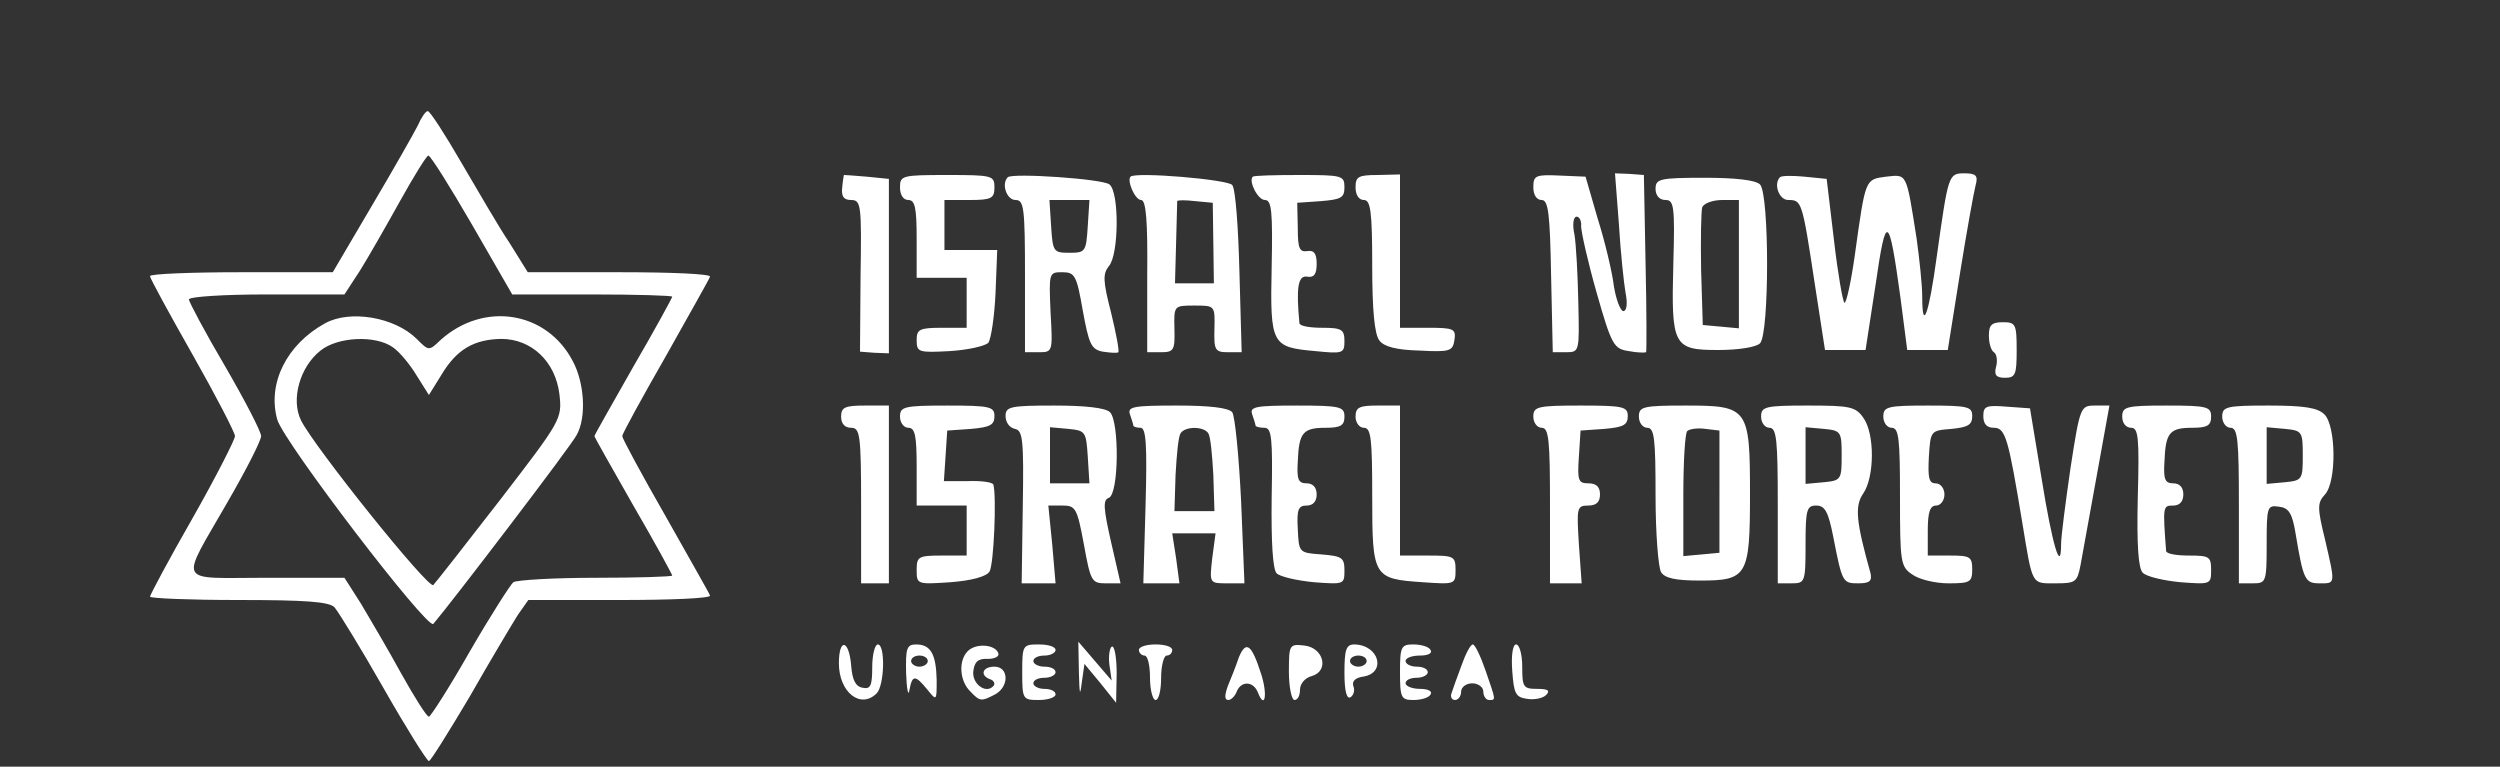
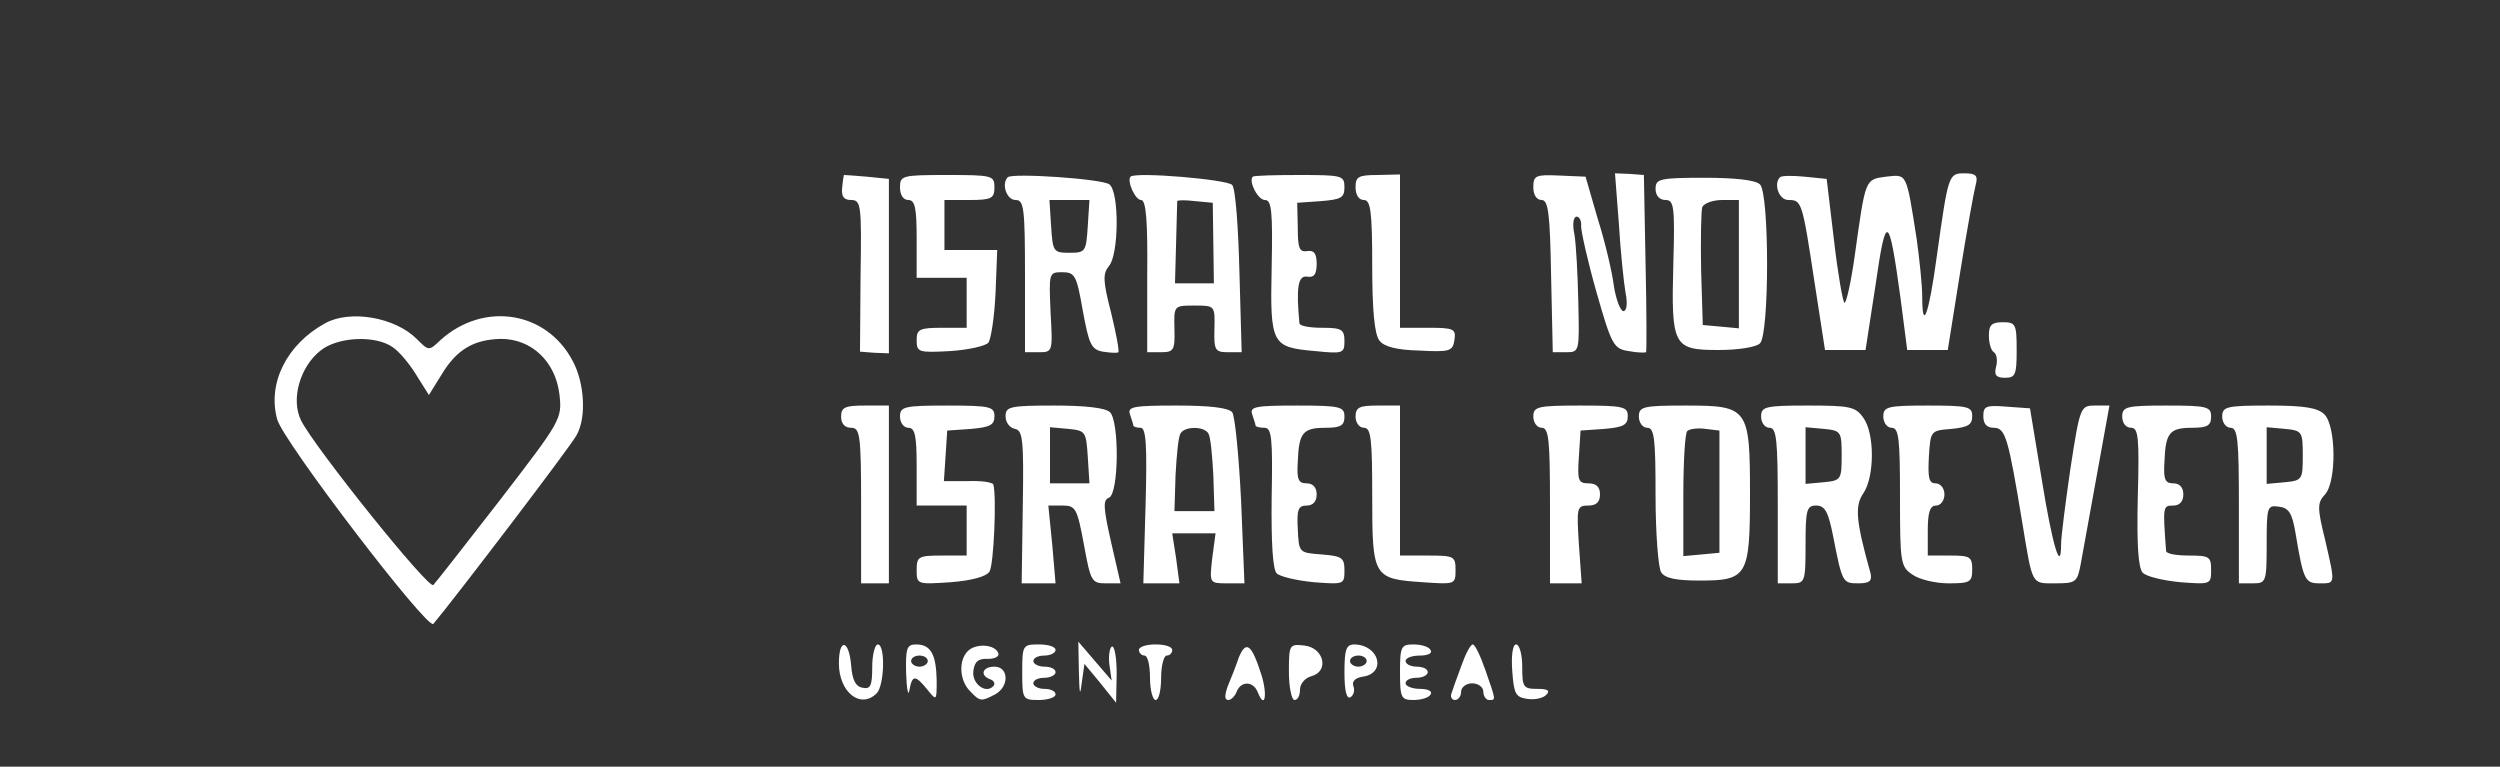
<svg xmlns="http://www.w3.org/2000/svg" width="600" height="184" version="1.0" viewBox="0 0 450 138">
  <rect x="0" y="0" width="450" height="138" fill="#333333" stroke="none" />
  <g fill="#fff">
-     <path d="M75.2 22.6c-.7 1.4-4.4 7.9-8.3 14.5l-7 11.9H43.4c-9 0-16.4.3-16.4.7 0 .4 3.5 6.8 7.7 14.2 4.2 7.4 7.6 14 7.6 14.6 0 .6-3.4 7.3-7.6 14.7-4.3 7.5-7.7 13.9-7.7 14.2 0 .3 7.2.6 15.9.6 12 0 16.3.3 17.3 1.3.7.8 4.7 7.3 8.8 14.5 4.1 7.2 7.8 13.1 8.2 13.2.3 0 3.6-5.3 7.4-11.7 3.7-6.5 7.6-13 8.6-14.6l1.9-2.7h16.6c9 0 16.3-.3 16.1-.8-.1-.4-3.8-6.8-8-14.3-4.3-7.5-7.8-14-7.8-14.4 0-.4 3.5-6.8 7.8-14.3 4.2-7.5 7.9-14 8-14.4.2-.5-7.1-.8-16.2-.8H95l-3.3-5.3c-1.9-2.8-5.7-9.4-8.7-14.5-2.9-5-5.6-9.2-6-9.2-.4 0-1.2 1.2-1.8 2.6zM85 40.5 92.2 53h14.4c7.9 0 14.4.2 14.4.4s-3.1 5.9-7 12.6c-3.8 6.7-7 12.3-7 12.5 0 .2 3.2 5.8 7 12.5 3.9 6.7 7 12.4 7 12.6 0 .2-6.2.4-13.7.4-7.6 0-14.3.4-14.9.8-.5.4-4.1 6-7.8 12.4-3.7 6.5-7.1 11.8-7.4 11.8-.4 0-2.6-3.5-5-7.8-2.3-4.2-5.6-9.8-7.2-12.5l-3-4.7H47.9c-16.4 0-15.6 1.5-6.9-13.7 3.3-5.7 6-11 6-11.8 0-.8-2.9-6.4-6.5-12.6-3.6-6.1-6.5-11.6-6.5-12 0-.5 6.3-.9 14-.9h14l2.8-4.3c1.5-2.4 4.7-8 7.2-12.5s4.8-8.2 5.1-8.2c.4 0 3.9 5.6 7.9 12.5z" />
    <path d="M58.5 58.2C51.6 62 48.1 69 49.9 75.5c1.1 4 27.1 38 28.1 36.8 3.4-4 25-32.3 25.8-34 1.8-3.2 1.4-9.4-.7-13.3-4.7-9-16-10.8-23.8-3.8-2.1 2-2.1 2-4.3-.2-3.9-3.9-12-5.3-16.5-2.8zm12.2 4.3c1.2.8 3.1 3.1 4.3 5.1l2.2 3.5 2.3-3.7c2.7-4.5 5.8-6.3 10.7-6.4 5.5 0 9.8 4.1 10.5 10 .5 4.4.3 4.7-10.7 19-6.2 8-11.6 14.9-12 15.3-.8.9-21.4-24.8-23.8-29.6-1.9-3.8-.2-9.7 3.5-12.6 3.1-2.5 9.9-2.8 13-.6zm81.2-31s-.2 1-.3 2.2c-.2 1.7.3 2.3 1.6 2.3 1.8 0 1.9.9 1.7 13.7l-.1 13.6 2.6.2 2.6.1V32.2l-4-.4c-2.2-.2-4-.3-4.1-.3zm10.1 2.2c0 1.4.6 2.3 1.5 2.3 1.2 0 1.5 1.4 1.5 7v7h9v9h-4.5c-4 0-4.5.3-4.5 2.2 0 2.2.3 2.3 5.9 2 3.3-.2 6.4-.9 7-1.5.5-.7 1.1-4.7 1.3-9l.3-7.7H170v-9h4.5c4 0 4.5-.3 4.5-2.3 0-2.1-.4-2.2-8.5-2.2s-8.5.1-8.5 2.2zm19.4-1.8c-1.2 1.2-.2 4.1 1.4 4.1 1.5 0 1.7 1.3 1.7 13.7v13.7h2.5c2.5 0 2.5-.1 2.1-7.2-.3-7.1-.3-7.2 2.1-7.2 2.3 0 2.6.6 3.7 6.9 1.1 6 1.5 7 3.6 7.4 1.4.2 2.6.3 2.8.1.2-.2-.4-3.4-1.3-7.1-1.5-5.8-1.5-7-.4-8.4 1.8-2 1.9-13.3.1-14.7-1.2-1-17.4-2.1-18.3-1.3zm14.4 8.8c-.3 4.6-.4 4.8-3.3 4.8s-3-.2-3.3-4.8l-.3-4.7h7.2l-.3 4.7zm7.7-8.9c-.7.7.8 4.2 1.9 4.2.9 0 1.2 3.8 1.1 13.7v13.7h2.5c2.3 0 2.5-.4 2.4-4.2-.1-4.2-.1-4.2 3.6-4.2s3.7 0 3.6 4.2c-.1 3.8.1 4.2 2.4 4.2h2.5l-.4-14.4c-.2-8-.7-15-1.3-15.7-.8-1-17.4-2.4-18.3-1.5zm14.9 11.9.1 7.3h-7l.2-7.3c.1-3.9.2-7.3.2-7.5.1-.2 1.5-.2 3.2 0l3.2.3.1 7.2zm7.1-11.9c-.8.8.9 4.2 2.2 4.2 1.2 0 1.4 2.1 1.2 12.1-.3 14 0 14.4 7.9 15.1 4.9.5 5.2.4 5.2-1.8 0-2.1-.5-2.4-4-2.4-2.2 0-4-.3-4.1-.8-.6-6.3-.3-8.7 1.4-8.4 1.2.2 1.7-.4 1.7-2.3s-.5-2.5-1.7-2.3c-1.4.2-1.7-.5-1.7-4.2l-.1-4.5 4.3-.3c3.6-.3 4.2-.6 4.2-2.5 0-2.1-.4-2.2-8.1-2.2-4.4 0-8.2.1-8.4.3zm18.5 1.9c0 1.4.6 2.3 1.5 2.3 1.2 0 1.5 2 1.5 11.8 0 7.9.4 12.4 1.3 13.5.8 1.1 3.1 1.7 7.2 1.8 5.5.3 6 .1 6.3-1.9.3-2-.1-2.2-4.7-2.2H252V31.4l-4 .1c-3.5 0-4 .3-4 2.2zm32 0c0 1.4.6 2.3 1.5 2.3 1.2 0 1.5 2.4 1.7 13.7l.3 13.7h2.4c2.4 0 2.4-.1 2.2-8.9-.1-5-.4-10.5-.7-12.3-.4-1.8-.2-3.2.4-3.2.5 0 .9.8.8 1.7 0 1 1.2 6.4 2.8 12 2.7 9.5 3.1 10.1 5.8 10.5 1.5.3 2.9.3 3.1.2.1-.1.1-7.4-.1-16.1l-.3-15.8-2.6-.2-2.6-.1.7 9.1c.3 5.1.9 10.7 1.2 12.4.4 2 .2 3.3-.4 3.3-.5 0-1.3-2-1.7-4.5-.3-2.5-1.6-8-2.9-12.1l-2.2-7.6-4.7-.2c-4.3-.2-4.7 0-4.7 2.1zm44.4-1.8c-1.2 1.2-.2 4.1 1.5 4.1 2.4 0 2.5.2 4.7 14.7l1.9 12.3h7.3l1.8-11.7c1.9-13.2 2.4-12.9 4.5 2.4l1.2 9.3h7.3l2.2-13.8c1.2-7.5 2.5-14.7 2.8-15.8.5-1.8.1-2.2-2-2.2-2.9 0-2.9.2-5 15.1-1.4 10.3-2.6 13.6-2.6 7.1 0-2.1-.5-6.8-1-10.4-1.9-12.1-1.7-11.6-5.5-11.2-3.8.5-3.7.3-5.6 13.9-.7 5.1-1.6 9-1.9 8.8-.3-.2-1.2-5.3-1.9-11.4l-1.3-10.9-4-.4c-2.1-.2-4.1-.2-4.4.1zM298 34c0 1.2.7 2 1.8 2 1.5 0 1.7 1.1 1.4 11.5-.4 14.8 0 15.5 8.1 15.5 3.6 0 6.8-.5 7.5-1.2 1.7-1.7 1.7-26.9 0-28.6-.8-.8-4.5-1.2-10-1.2-8.1 0-8.8.2-8.8 2zm15 13.6v11.5l-3.2-.3-3.3-.3-.3-9.9c-.1-5.5 0-10.6.2-11.3.3-.7 1.9-1.3 3.6-1.3h3v11.6zm45 12.8c0 1.4.4 2.7.9 3 .5.3.7 1.5.4 2.6-.4 1.5 0 2 1.6 2 1.9 0 2.1-.6 2.1-5 0-4.7-.2-5-2.5-5-2 0-2.5.5-2.5 2.4zM151.4 75c0 1.3.7 2 1.8 2 1.6 0 1.8 1.2 1.8 14v14h5V73h-4.3c-3.6 0-4.3.3-4.3 2zm10.6 0c0 1.1.7 2 1.5 2 1.2 0 1.5 1.4 1.5 7v7h9v9h-4.5c-4.2 0-4.5.2-4.5 2.6 0 2.6.1 2.6 6.1 2.2 3.8-.3 6.4-1 7-1.9.8-1.2 1.3-13.7.7-15.7-.2-.4-2.2-.7-4.6-.6h-4.3l.3-4.5.3-4.6 4.3-.3c3.4-.3 4.2-.7 4.2-2.3 0-1.7-.8-1.9-8.5-1.9-7.8 0-8.5.2-8.5 2zm19-.1c0 1.1.7 2.1 1.7 2.3 1.4.3 1.6 1.9 1.4 14l-.2 13.8h6.1l-.6-7-.7-7h2.6c2.3 0 2.6.5 3.8 7 1.2 6.6 1.4 7 3.9 7h2.7l-1.7-7.4c-1.4-6.2-1.5-7.6-.4-8 1.8-.7 1.9-13.7.2-15.4-.8-.8-4.5-1.2-10-1.2-8 0-8.8.2-8.8 1.9zm14.8 7.3.3 4.8H189V76.9l3.3.3c3.1.3 3.2.5 3.5 5zm7.6-7.6c.3.9.6 1.8.6 2 0 .2.6.4 1.3.4 1 0 1.2 3.1.9 14l-.4 14h6.5l-.6-4.5-.7-4.5h7.8l-.6 4.5c-.5 4.5-.5 4.5 2.7 4.5h3.1l-.6-14.8c-.4-8.1-1.1-15.3-1.6-16-.7-.8-4-1.2-10-1.2-7.8 0-8.9.2-8.4 1.6zm14.1 3.4c.4.6.7 3.9.9 7.5l.2 6.5h-7.2l.2-6.5c.2-3.6.5-6.9.9-7.5.8-1.3 4.2-1.3 5 0zm7.9-3.4c.3.9.6 1.8.6 2 0 .2.7.4 1.6.4 1.3 0 1.5 1.8 1.3 12.5-.1 8.2.2 13 .9 13.7.6.6 3.6 1.3 6.7 1.6 5.4.4 5.5.4 5.5-2.1 0-2.3-.4-2.6-4.1-2.9-4.1-.3-4.1-.3-4.3-4.6-.2-3.5.1-4.2 1.6-4.2 1.1 0 1.8-.7 1.8-2s-.7-2-1.8-2c-1.5 0-1.8-.7-1.6-3.9.2-5.2.9-6.1 5-6.1 2.7 0 3.4-.4 3.4-2 0-1.8-.7-2-8.6-2-7.4 0-8.5.2-8 1.6zm18.6.4c0 1.1.7 2 1.5 2 1.3 0 1.5 2 1.5 12.4 0 14.5.2 14.8 9.1 15.4 5.8.4 5.9.4 5.9-2.2 0-2.5-.3-2.6-5-2.6h-5V73h-4c-3.3 0-4 .3-4 2zm32 0c0 1.1.7 2 1.5 2 1.3 0 1.5 2.2 1.5 14v14h5.7l-.5-7c-.4-6.6-.4-7 1.7-7 1.4 0 2.1-.6 2.1-2s-.7-2-2.1-2c-1.8 0-2-.5-1.7-4.8l.3-4.7 4.3-.3c3.4-.3 4.2-.7 4.2-2.3 0-1.7-.8-1.9-8.5-1.9-7.8 0-8.5.2-8.5 2zm19 0c0 1.1.7 2 1.5 2 1.3 0 1.5 2 1.5 12.2 0 6.8.5 13 1 13.8.7 1.1 2.7 1.5 7 1.5 8.5 0 9-.8 9-15.5 0-15.6-.3-16-11.6-16-7.7 0-8.4.2-8.4 2zm14.5 13.5v11l-3.2.3-3.3.3V89.2c0-6 .3-11.2.7-11.6.4-.4 1.9-.6 3.3-.4l2.5.3v11zM317 75c0 1.1.7 2 1.5 2 1.3 0 1.5 2.2 1.5 14v14h2.5c2.4 0 2.5-.2 2.5-7 0-6.2.2-7 1.9-7 1.6 0 2.2 1.1 3.1 5.7 1.6 8.2 1.7 8.3 4.5 8.3 2 0 2.5-.4 2.2-1.8-2.6-9.3-2.9-12.1-1.3-14.4 2-2.9 2.1-10.7 0-13.6-1.4-2-2.4-2.2-10-2.2-7.7 0-8.4.2-8.4 2zm14.5 7c0 4.3-.1 4.5-3.2 4.8l-3.3.3V76.9l3.3.3c3.1.3 3.2.5 3.2 4.8zm7.5-7c0 1.1.7 2 1.5 2 1.3 0 1.5 2 1.5 12.4 0 11.8.1 12.6 2.2 14 1.2.9 4.2 1.6 6.5 1.6 3.9 0 4.3-.2 4.3-2.5s-.4-2.5-4-2.5h-4v-4.5c0-3.3.4-4.5 1.5-4.5.8 0 1.5-.9 1.5-2s-.7-2-1.6-2c-1.2 0-1.4-1-1.2-4.8.3-4.7.3-4.7 4.1-5 2.9-.3 3.7-.7 3.7-2.3 0-1.7-.7-1.9-8-1.9s-8 .2-8 2zm18-.1c0 1.4.6 2.1 1.9 2.1 2.1 0 2.6 1.9 5.1 17 1.9 11.5 1.6 11 6 11 3.6 0 3.9-.2 4.5-3.3.3-1.7 1.6-8.9 2.9-16l2.3-12.7h-2.6c-2.6 0-2.7.2-4.4 11.2-.9 6.2-1.7 12.4-1.7 13.7 0 5.6-1.6.1-3.5-11.7l-2.1-12.7-4.2-.3c-3.7-.3-4.2-.1-4.2 1.7zm25 .1c0 1.2.7 2 1.6 2 1.3 0 1.5 1.7 1.2 12.5-.2 8.7.1 12.8.9 13.6.7.7 3.7 1.4 6.8 1.7 5.4.4 5.5.4 5.5-2.2 0-2.4-.3-2.6-4-2.6-2.2 0-4-.3-4.1-.8-.6-8.1-.6-8.2 1.3-8.2 1.1 0 1.8-.7 1.8-2s-.7-2-1.8-2c-1.5 0-1.8-.7-1.6-3.9.2-5.2.9-6.1 5-6.1 2.7 0 3.4-.4 3.4-2 0-1.8-.7-2-8-2s-8 .2-8 2zm18 0c0 1.1.7 2 1.5 2 1.3 0 1.5 2.2 1.5 14v14h2.5c2.4 0 2.5-.2 2.5-7.1 0-6.7.1-7 2.2-6.7 1.8.2 2.4 1.2 3 4.8 1.4 8.4 1.7 9 4.3 9 2.9 0 2.9.3 1-7.9-1.4-5.7-1.4-6.6 0-8.1 2.1-2.3 2-12.3-.1-14.4-1.2-1.2-3.6-1.6-10-1.6-7.7 0-8.4.2-8.4 2zm14.5 7c0 4.3-.1 4.5-3.2 4.8l-3.3.3V76.9l3.3.3c3.1.3 3.2.5 3.2 4.8zM151 119.4c0 5.2 3.9 8.3 6.8 5.4 1.4-1.4 1.6-8.8.2-8.8-.5 0-1 1.8-1 4.1 0 3.3-.3 4-1.7 3.7-1.3-.2-1.9-1.4-2.1-4.1-.4-4.6-2.2-4.9-2.2-.3zm12.1 1.8c.1 2.9.4 4.3.6 3 .5-2.7 1-2.8 3.2-.1 1.7 2.1 1.7 2.1 1.7-1.7-.1-4.7-1.1-6.4-3.7-6.4-1.7 0-1.9.7-1.8 5.2zm3.9-2.2c0 .5-.7 1-1.5 1s-1.5-.5-1.5-1c0-.6.7-1 1.5-1s1.5.4 1.5 1zm7.2-1.8c-1.7 1.7-1.5 5.3.4 7.2 1.8 1.9 2 1.9 4.5.6 2.6-1.4 2.5-5-.1-5-2.2 0-2.7 1.6-.7 2.3.6.2.9.8.5 1.2-1.4 1.5-3.9-.5-3.6-2.7.2-1.7.9-2.3 2.6-2.2 1.2 0 2.1-.4 1.9-1-.5-1.6-4-1.9-5.5-.4zm9.8 3.8c0 4.9.1 5 3 5 1.7 0 3-.5 3-1 0-.6-.9-1-2-1s-2-.5-2-1c0-.6.9-1 2-1s2-.5 2-1c0-.6-.9-1-2-1s-2-.5-2-1c0-.6.9-1 2-1s2-.5 2-1c0-.6-1.3-1-3-1-2.9 0-3 .1-3 5zm10.2 0c.1 3.9.2 4.5.5 2l.5-3.5 2.9 3.5 2.8 3.5.1-5.3c0-2.9-.4-5.1-.9-4.8-.4.3-.6 1.8-.4 3.3l.4 2.8-3-3.5-3-3.5.1 5.5zm10.8-4c0 .5.5 1 1 1 .6 0 1 1.8 1 4s.5 4 1 4c.6 0 1-1.8 1-4s.5-4 1-4c.6 0 1-.5 1-1 0-.6-1.3-1-3-1-1.6 0-3 .4-3 1zm18 1.3c-.5 1.5-1.4 3.8-2 5.2-.6 1.7-.6 2.5.1 2.5.5 0 1.2-.7 1.5-1.5.8-2 3-1.9 3.8.1 1.3 3.3 1.8.4.6-3.3-1.7-5.3-2.7-6.1-4-3zm9 2.6c0 2.8.5 5.1 1 5.1.6 0 1-.8 1-1.9 0-1 .9-2.1 2.1-2.4 3.2-.9 2.2-5.1-1.3-5.5-2.7-.3-2.8-.2-2.8 4.7zm10 .2c0 3.3.4 4.8 1.1 4.4.6-.4.8-1.3.5-2-.3-.9.4-1.5 1.7-1.7 4.3-.6 3-5.7-1.5-5.8-1.5 0-1.8.9-1.8 5.1zm4-2.1c0 .5-.7 1-1.5 1s-1.5-.5-1.5-1c0-.6.7-1 1.5-1s1.5.4 1.5 1zm6 2c0 4.6.2 5 2.4 5 1.4 0 2.8-.4 3.1-1 .4-.6-.5-1-1.9-1s-2.6-.5-2.6-1c0-.6.9-1 2-1s2-.5 2-1c0-.6-.9-1-2-1s-2-.5-2-1c0-.6 1.2-1 2.6-1 1.4 0 2.3-.4 1.9-1-.3-.6-1.7-1-3.1-1-2.2 0-2.4.4-2.4 5zm11.1-1.3c-.8 2.1-1.6 4.4-1.8 5-.3.7 0 1.3.6 1.3s1.1-.7 1.1-1.5.9-1.5 2-1.5 2 .7 2 1.5.5 1.5 1 1.5c1.3 0 1.3.2-.6-5.3-.9-2.6-1.9-4.7-2.3-4.7-.4 0-1.3 1.7-2 3.7zm9.1 1c.3 4.2.6 4.8 2.7 5.1 1.3.2 2.8-.1 3.4-.7.8-.8.3-1.1-1.6-1.1-2.5 0-2.7-.3-2.7-4 0-2.2-.5-4-1.1-4-.6 0-.9 1.9-.7 4.7z" />
  </g>
</svg>